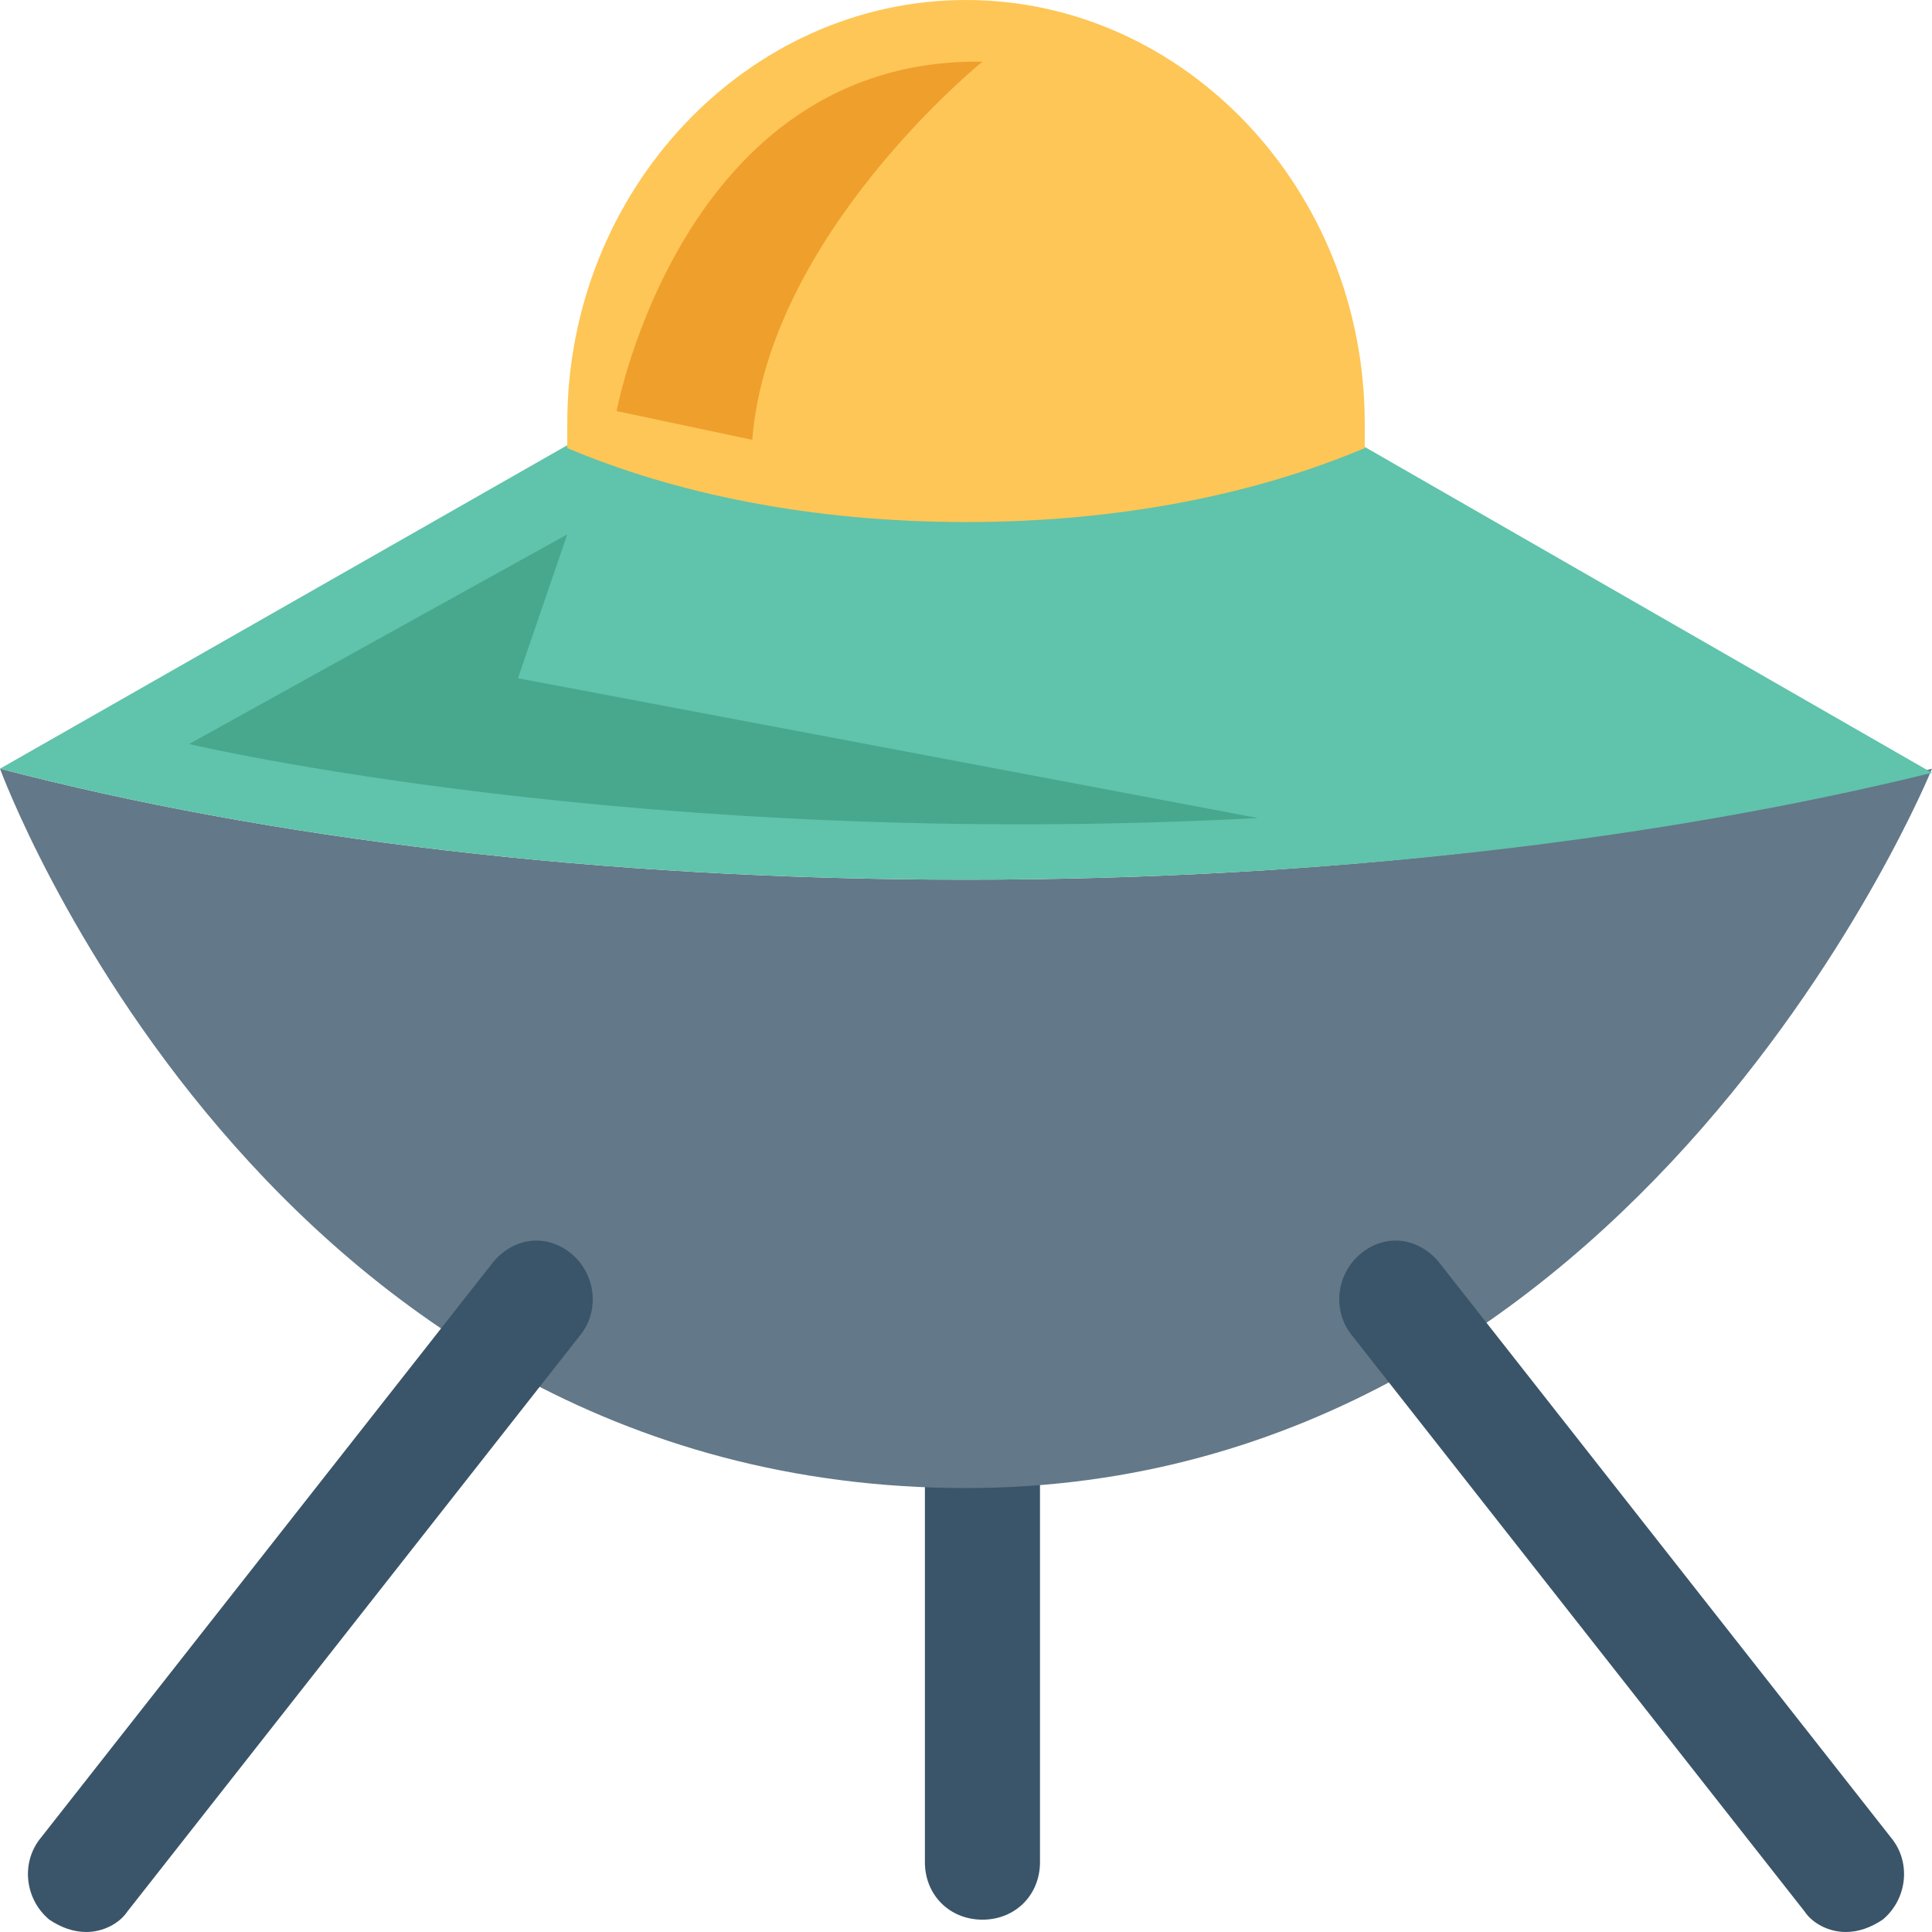
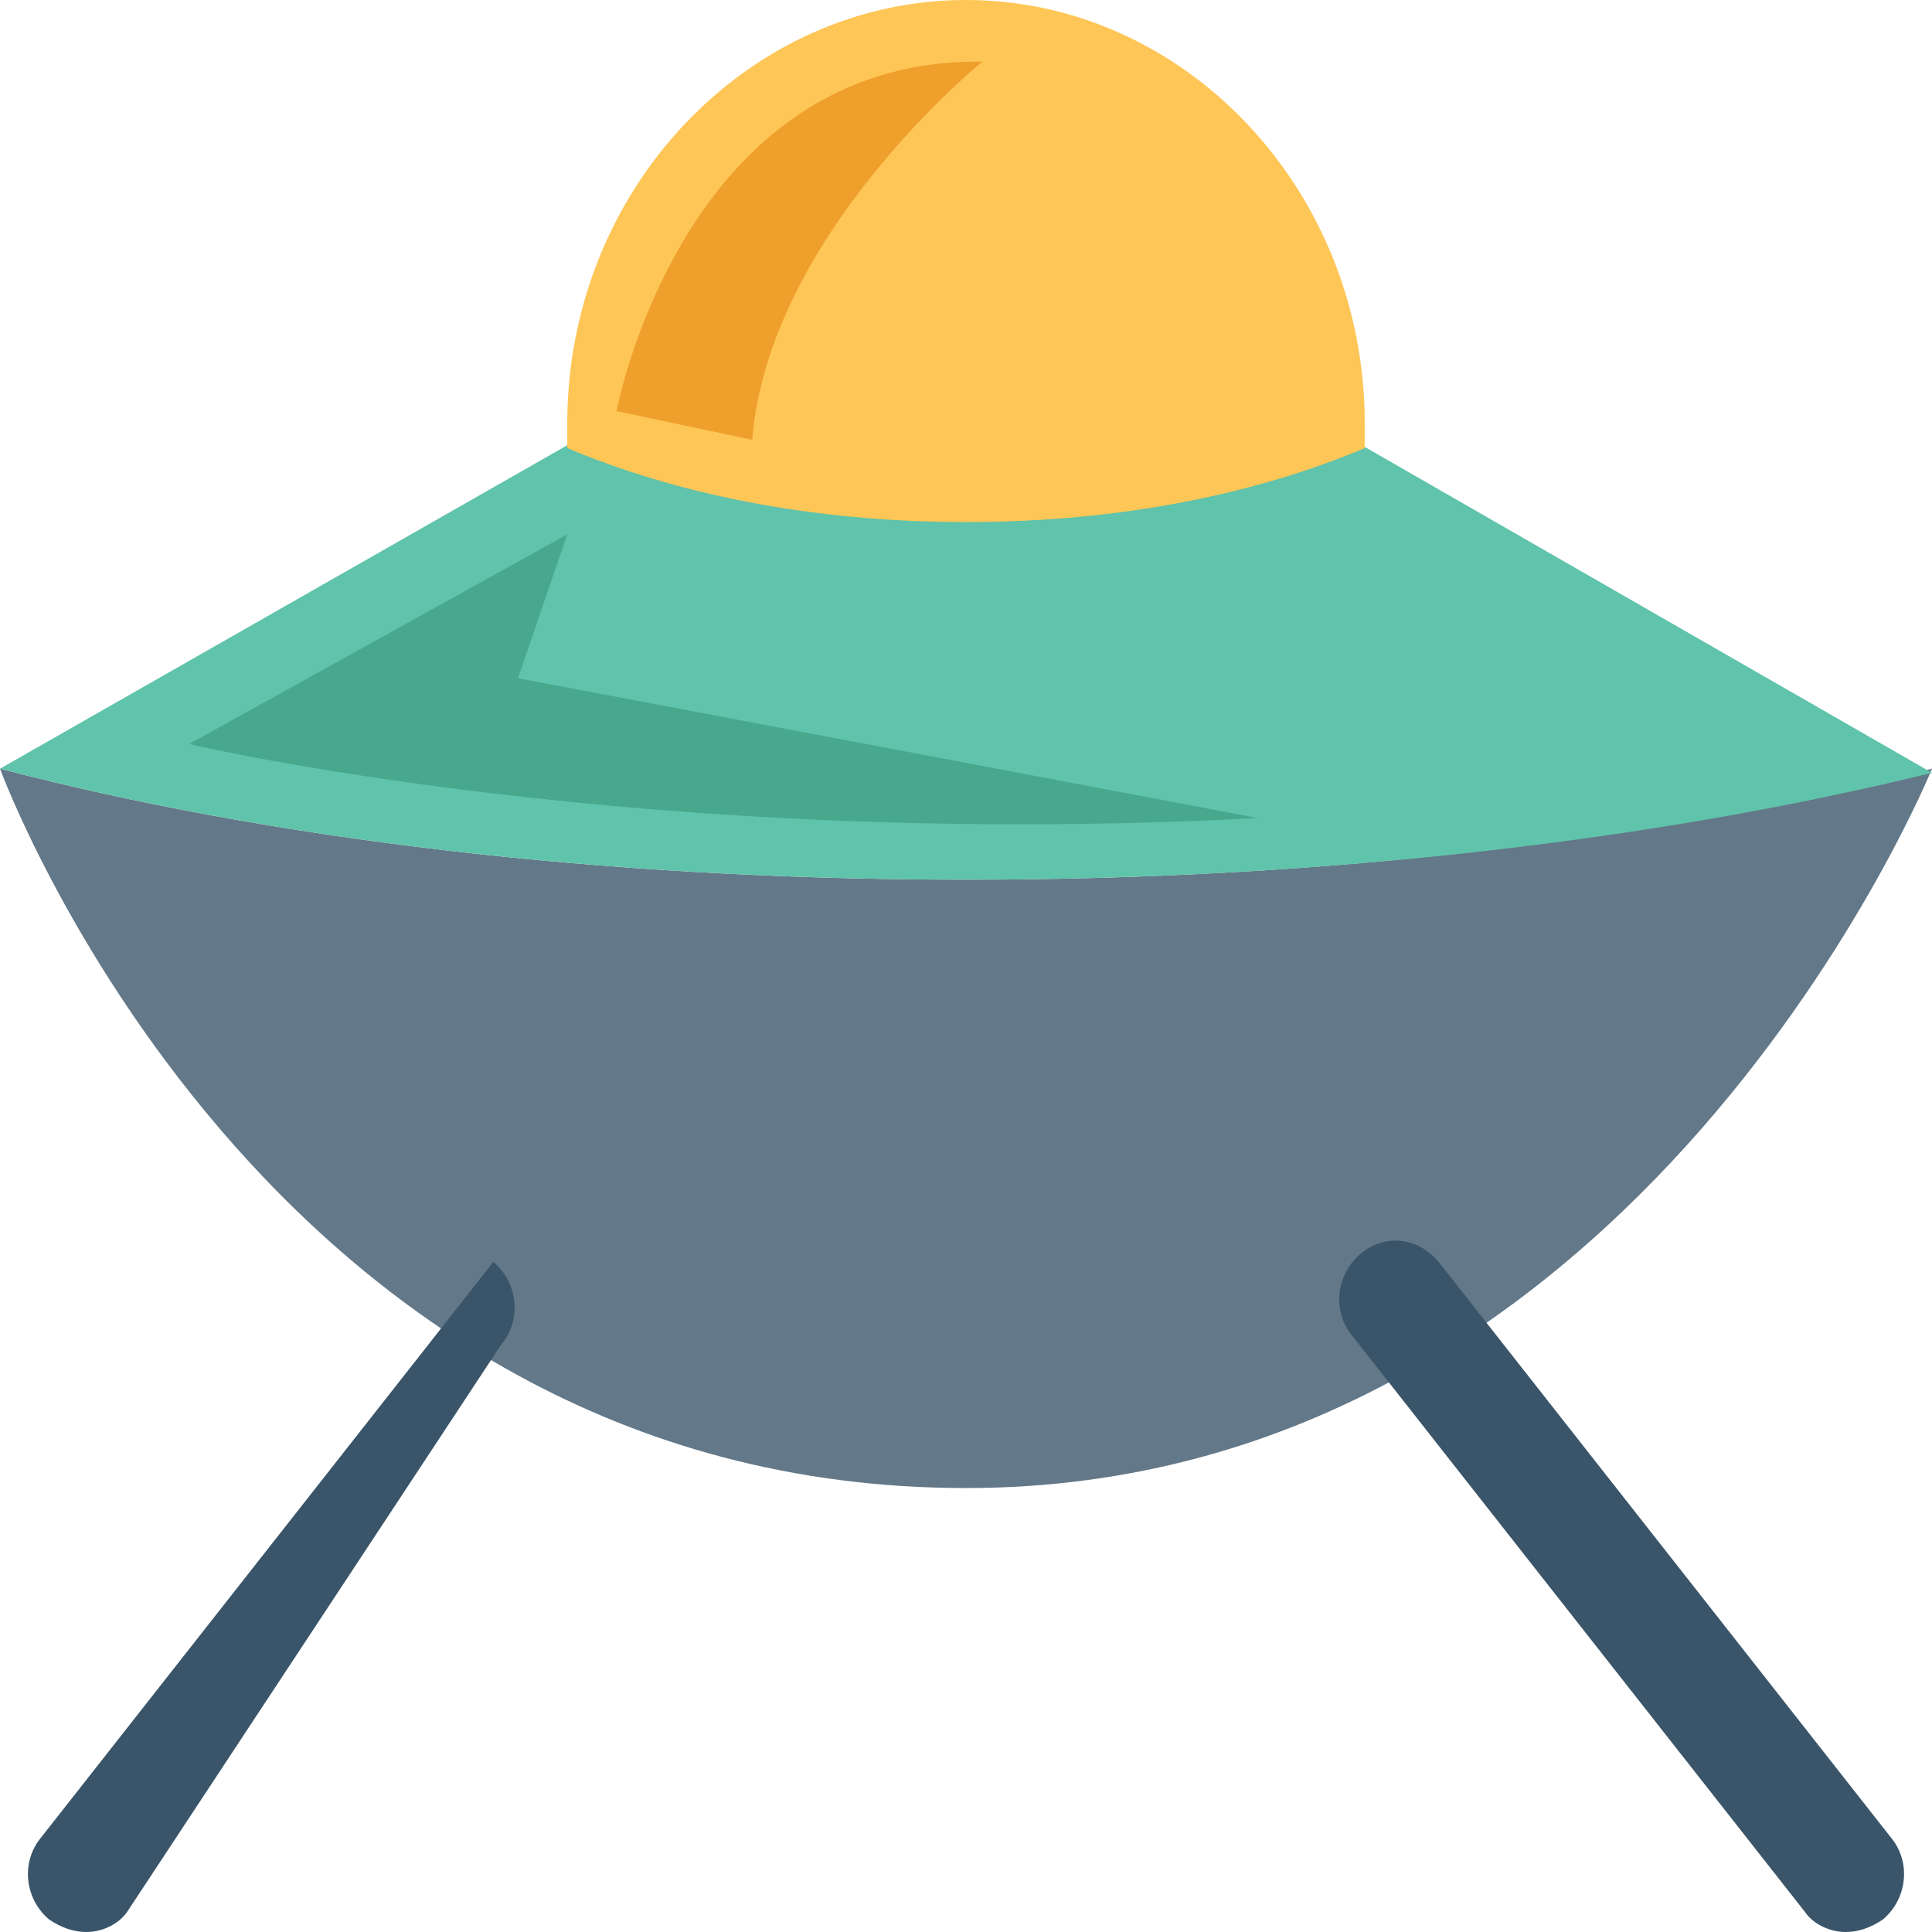
<svg xmlns="http://www.w3.org/2000/svg" height="800px" width="800px" version="1.1" id="Layer_1" viewBox="0 0 501.333 501.333" xml:space="preserve">
-   <path style="fill:#3A5569;" d="M254.933,337.067c-7.467,0-14.933,6.4-14.933,14.933v131.2c0,8.533,6.4,14.933,14.933,14.933  c8.533,0,14.933-6.4,14.933-14.933V353.067C269.867,344.533,263.467,337.067,254.933,337.067z" />
  <path style="fill:#637888;" d="M0,199.467L0,199.467c0,0,68.267,186.667,250.667,186.667c174.933,0,250.667-186.667,250.667-186.667  l0,0C432,217.6,345.6,228.267,250.667,228.267S69.333,217.6,0,199.467z" />
  <path style="fill:#60C3AB;" d="M0,199.467c69.333,18.133,155.733,28.8,250.667,28.8S432,217.6,501.333,200.533l-250.667-144  L0,199.467z" />
  <path style="fill:#FEC656;" d="M250.667,0C194.133,0,147.2,49.067,147.2,109.867c0,2.133,0,4.267,0,6.4  c27.733,11.733,62.933,19.2,103.467,19.2s75.733-7.467,103.467-19.2c0-2.133,0-4.267,0-6.4C354.133,49.067,307.2,0,250.667,0z" />
  <g>
-     <path style="fill:#3A5569;" d="M22.4,501.333c-3.2,0-6.4-1.067-9.6-3.2C6.4,492.8,5.333,483.2,10.667,476.8L128,327.467   c5.333-6.4,13.867-7.467,20.267-2.133c6.4,5.333,7.467,14.933,2.133,21.333L33.067,496C30.933,499.2,26.667,501.333,22.4,501.333z" />
+     <path style="fill:#3A5569;" d="M22.4,501.333c-3.2,0-6.4-1.067-9.6-3.2C6.4,492.8,5.333,483.2,10.667,476.8L128,327.467   c6.4,5.333,7.467,14.933,2.133,21.333L33.067,496C30.933,499.2,26.667,501.333,22.4,501.333z" />
    <path style="fill:#3A5569;" d="M478.933,501.333c3.2,0,6.4-1.067,9.6-3.2c6.4-5.333,7.467-14.933,2.133-21.333L373.333,327.467   c-5.333-6.4-13.867-7.467-20.267-2.133c-6.4,5.333-7.467,14.933-2.133,21.333L468.267,496   C470.4,499.2,474.667,501.333,478.933,501.333z" />
  </g>
  <path style="fill:#47A88E;" d="M147.2,138.667l-98.133,54.4c0,0,117.333,27.733,277.333,19.2L134.4,176L147.2,138.667z" />
  <path style="fill:#EF9F2C;" d="M160,106.667c0,0,17.067-91.733,94.933-90.667c0,0-55.467,44.8-59.733,98.133L160,106.667z" />
</svg>